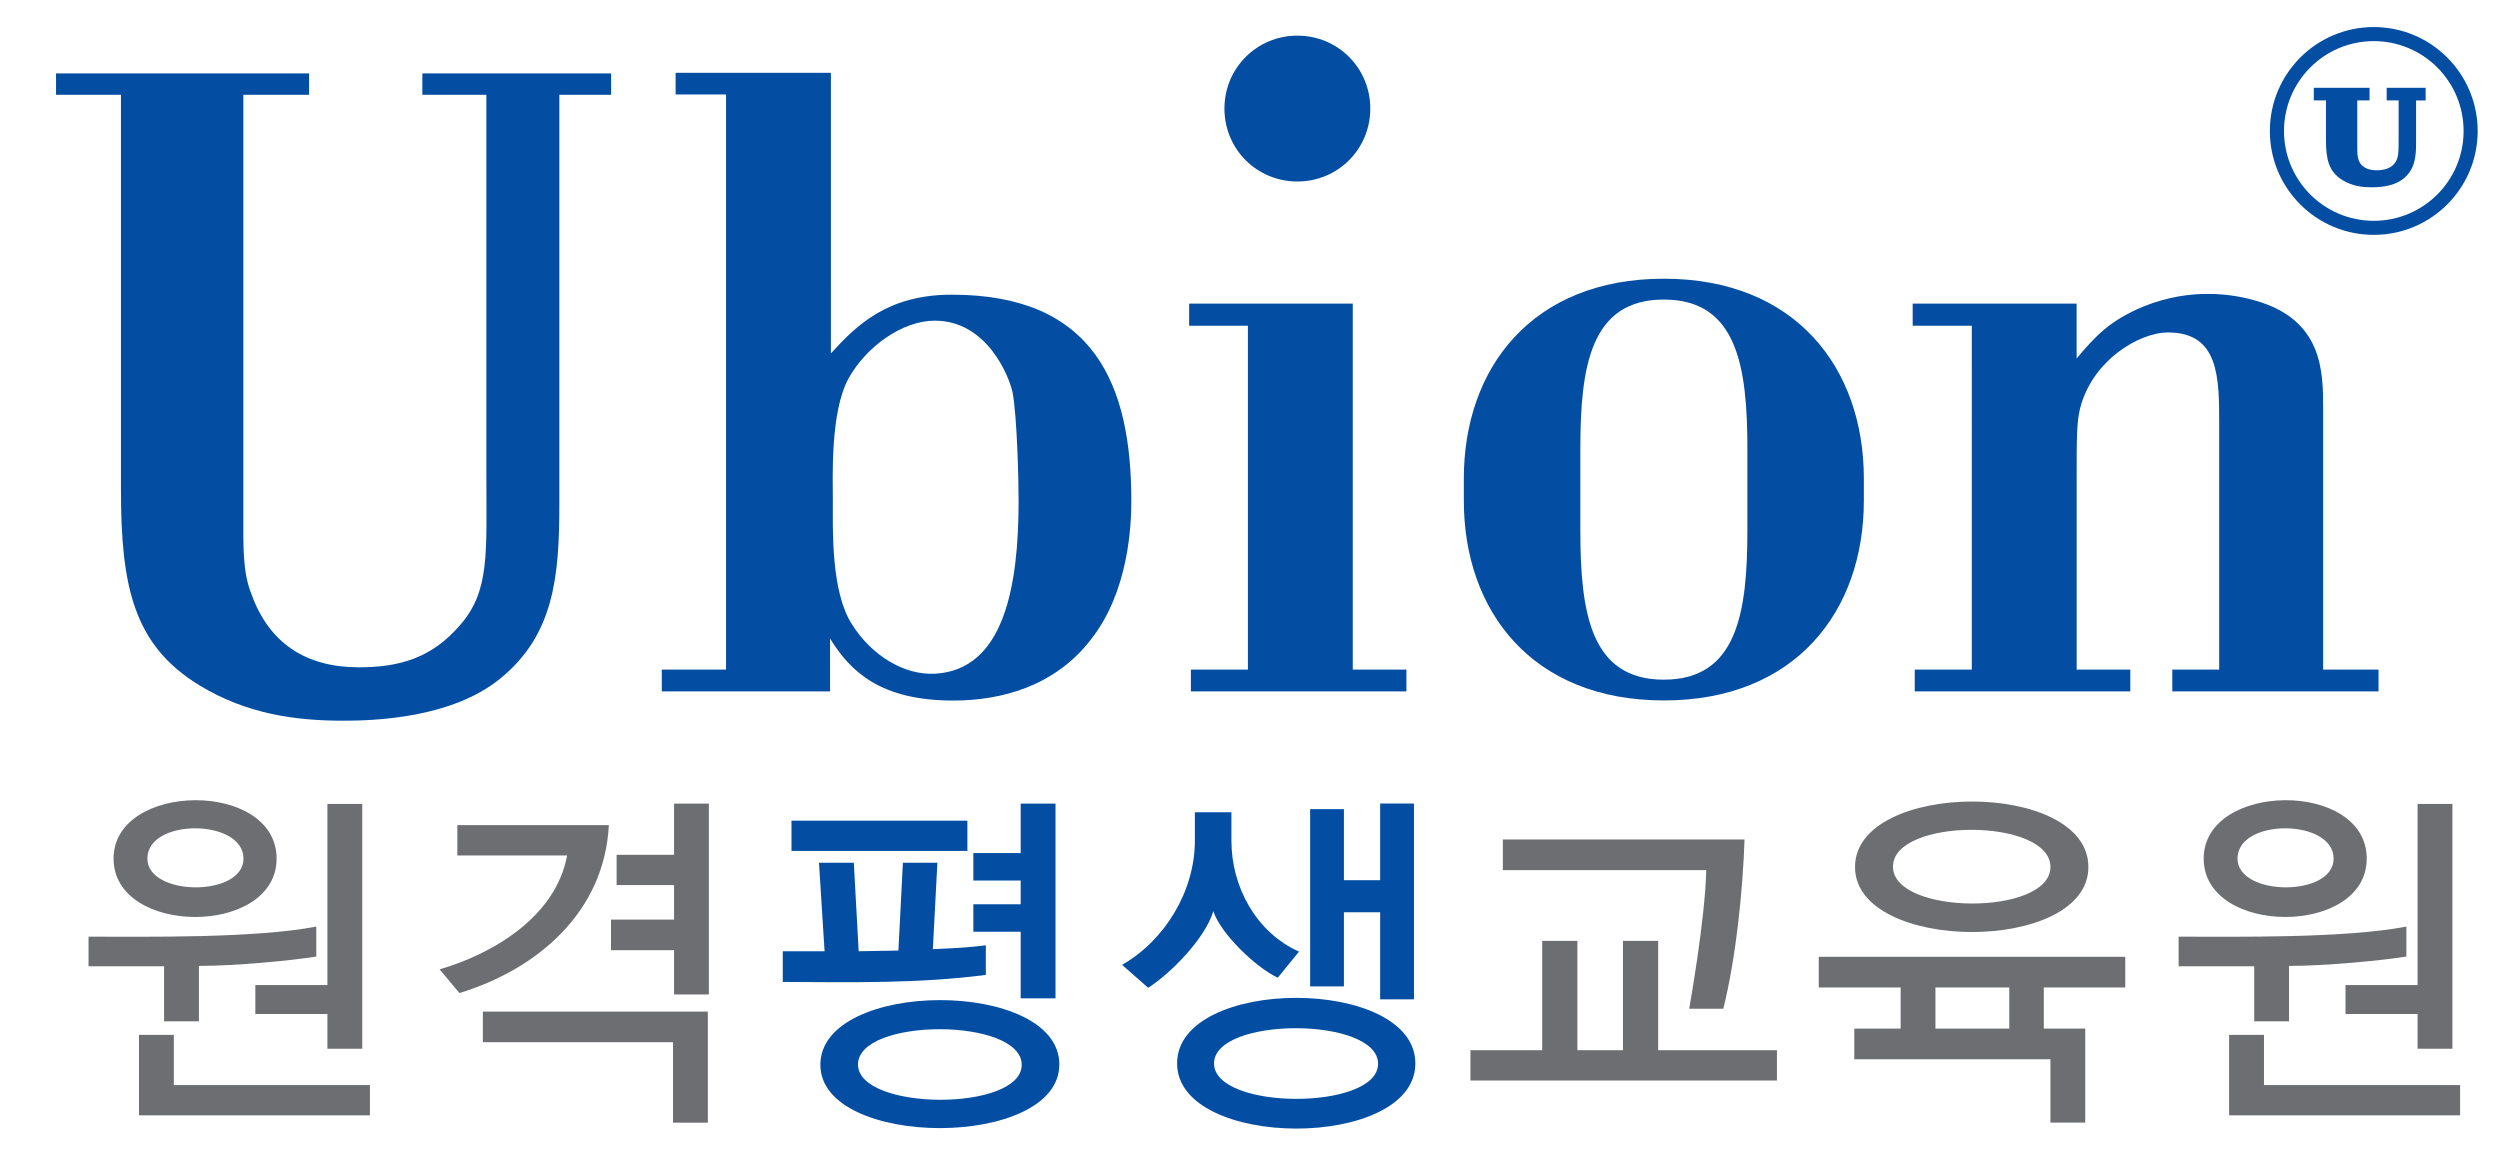
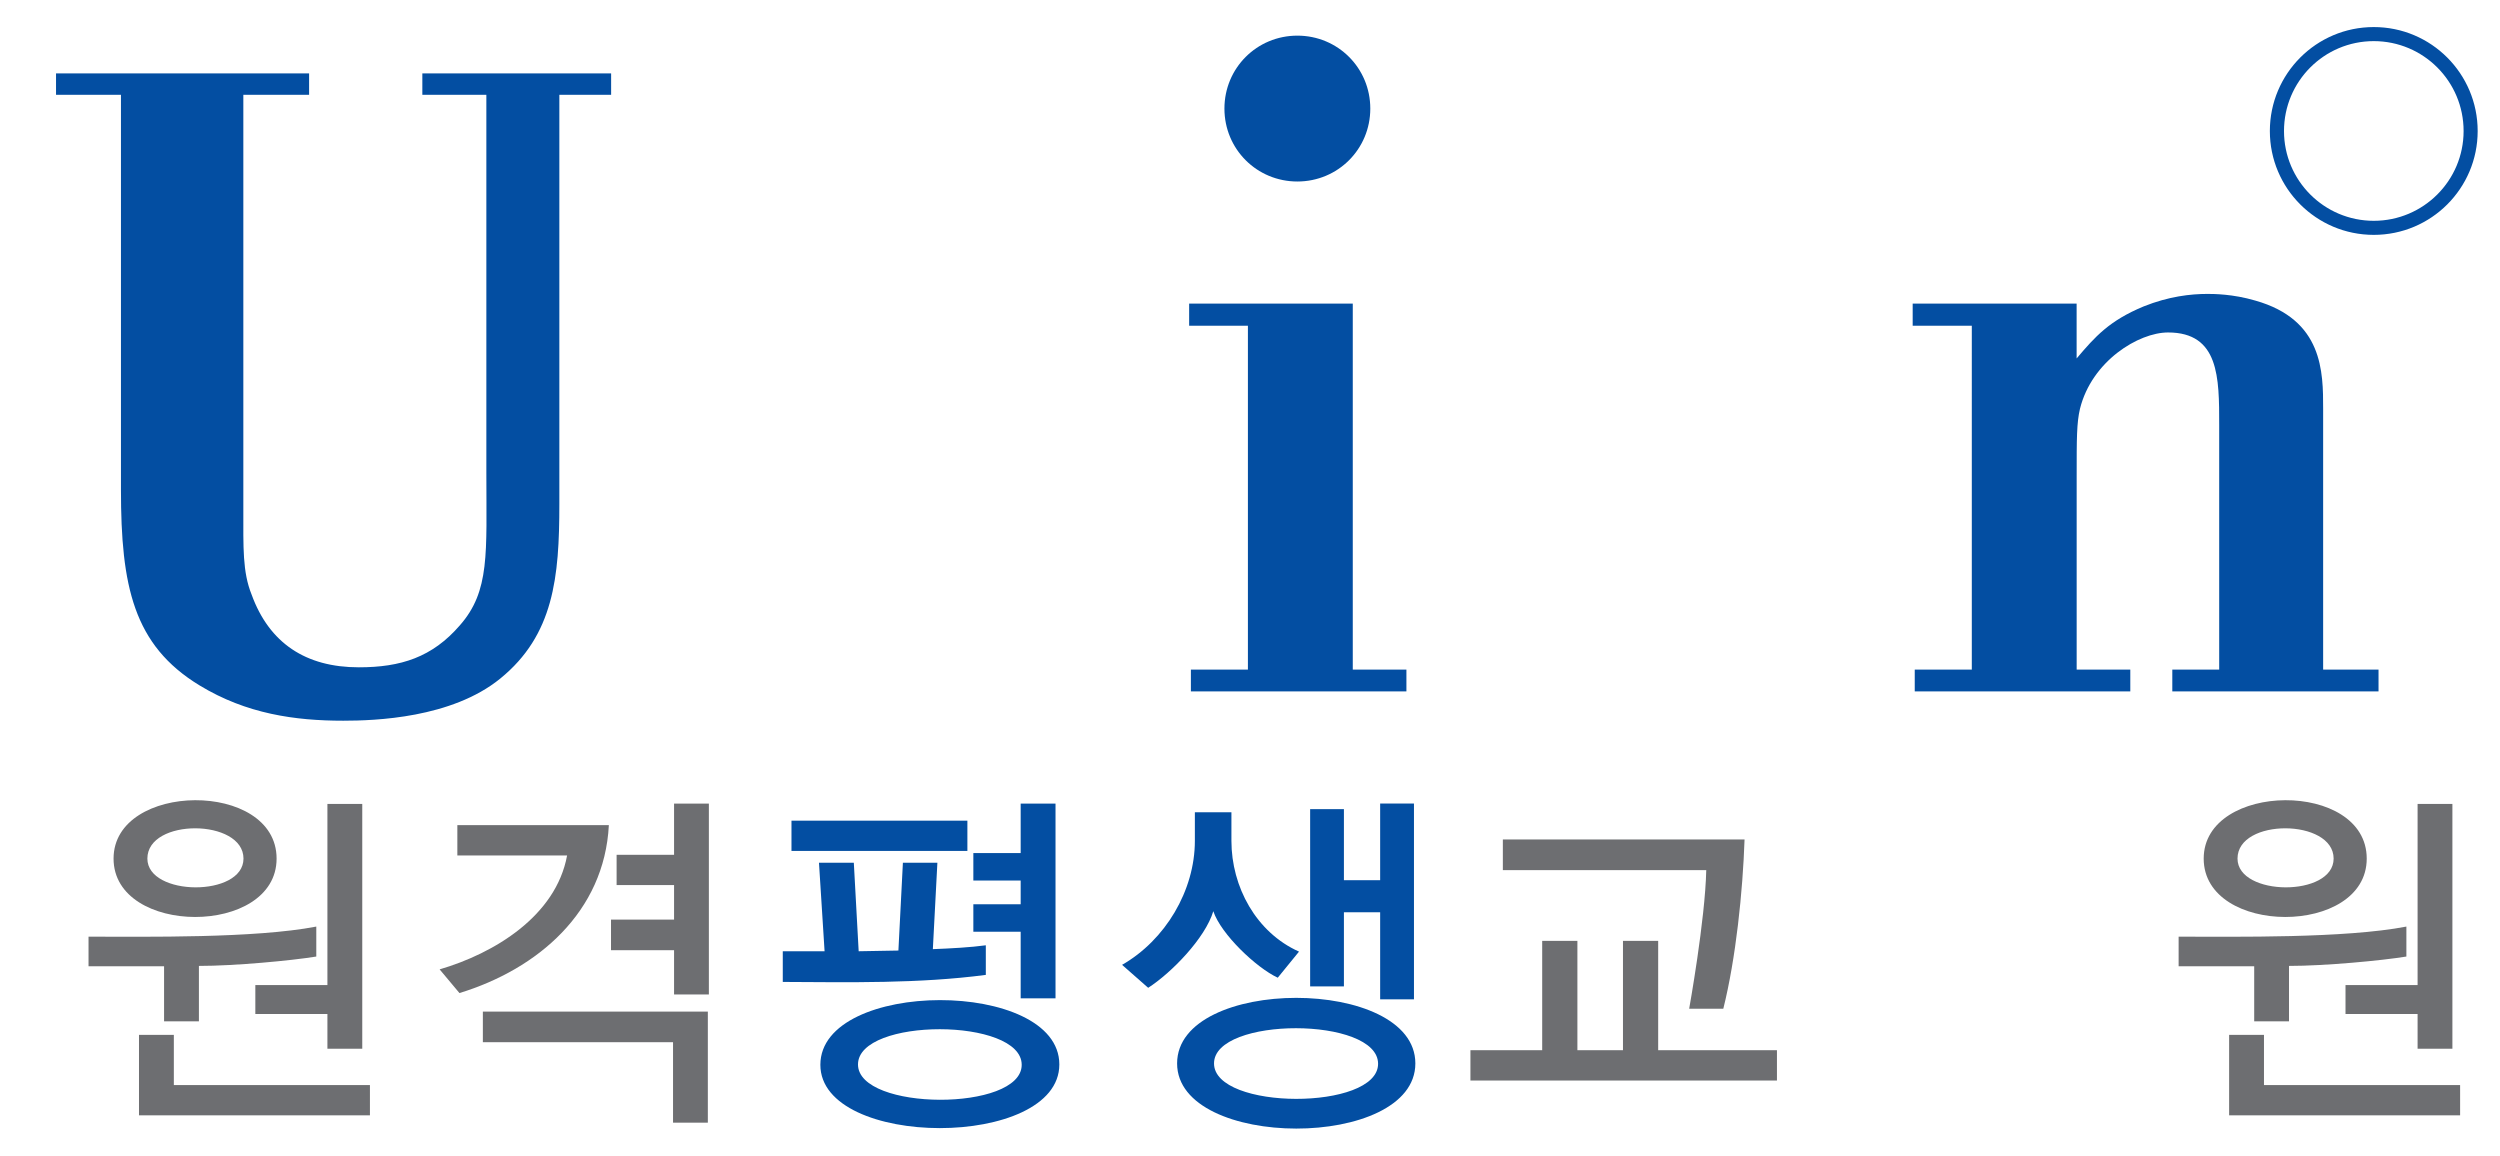
<svg xmlns="http://www.w3.org/2000/svg" version="1.1" id="Layer_1" x="0px" y="0px" width="62.917px" height="29.083px" viewBox="0 0 62.917 29.083" enable-background="new 0 0 62.917 29.083" xml:space="preserve">
  <g>
    <path fill="#034EA2" d="M14.077,2.385V12.69c0,1.838-0.14,3.292-1.489,4.389c-1.225,0.995-3.148,1.059-3.95,1.059   c-1.204,0-2.432-0.168-3.615-0.888c-1.666-1.013-1.979-2.5-1.979-4.928V2.385H1.41V1.847h6.369v0.538H6.124v10.441   c0,0.949-0.022,1.568,0.208,2.137c0.445,1.226,1.367,1.831,2.698,1.831c1.055,0,1.847-0.251,2.543-1.056   c0.761-0.864,0.667-1.812,0.667-3.841V2.385h-1.611V1.847h4.751v0.538H14.077z" />
-     <path fill="#034EA2" d="M25.635,12.605c0,2.134-0.36,4.259-2.108,4.35c-0.758,0.041-1.582-0.442-2.088-1.246   c-0.528-0.821-0.479-2.387-0.479-3.104c0-0.569-0.07-2.232,0.394-3.079c0.443-0.8,1.351-1.456,2.173-1.456   c1.31,0,1.874,1.4,1.96,1.823C25.592,10.484,25.635,11.993,25.635,12.605z M17.003,1.832v0.545h1.269v14.475h-1.617v0.548h4.235   V16.07c0.509,0.824,1.26,1.561,3.103,1.561c1.203,0,2.557-0.358,3.463-1.539c0.95-1.204,1.016-2.874,1.016-3.486   c0-2.907-0.918-5.19-4.52-5.19c-1.627,0-2.407,0.783-3.041,1.478V1.832H17.003z" />
    <path fill="#034EA2" d="M34.045,7.641v9.211h1.35v0.548h-5.424v-0.548h1.435V8.198h-1.479V7.641H34.045z M32.651,0.897   c1.019,0,1.835,0.814,1.835,1.836c0,1.02-0.816,1.835-1.835,1.835c-1.021,0-1.836-0.815-1.836-1.835   C30.815,1.712,31.631,0.897,32.651,0.897z" />
    <path fill="#034EA2" d="M52.262,7.641v1.38c0.465-0.549,0.821-0.95,1.688-1.31c0.632-0.253,1.182-0.314,1.603-0.314   c0.148,0,0.636,0,1.204,0.167c1.709,0.483,1.709,1.796,1.709,2.725v6.563h1.394v0.548h-5.19v-0.548h1.18v-6.163   c0-1.183,0-2.322-1.287-2.322c-0.739,0-1.919,0.717-2.217,1.922c-0.083,0.358-0.083,0.737-0.083,1.707v4.856h1.35v0.548h-5.425   v-0.548h1.436V8.198h-1.488V7.641H52.262z" />
-     <path fill="#034EA2" d="M46.907,12.602c0,2.776-1.717,5.026-5.034,5.026c-3.316,0-5.033-2.25-5.033-5.026v-0.56   c0-2.779,1.717-5.028,5.033-5.028c3.317,0,5.034,2.249,5.034,5.028V12.602z M43.976,11.299c0-2.078-0.258-3.76-2.103-3.76   c-1.844,0-2.101,1.682-2.101,3.76v2.046c0,2.076,0.257,3.76,2.101,3.76c1.845,0,2.103-1.684,2.103-3.76V11.299z" />
    <path fill="#034EA2" d="M62.355,3.298c0,1.442-1.17,2.613-2.615,2.613s-2.615-1.171-2.615-2.613c0-1.444,1.17-2.617,2.615-2.617   S62.355,1.854,62.355,3.298z M59.74,1.035c-1.248,0-2.259,1.013-2.259,2.263c0,1.246,1.011,2.259,2.259,2.259   c1.249,0,2.261-1.013,2.261-2.259C62.001,2.048,60.989,1.035,59.74,1.035z" />
-     <path fill="#034EA2" d="M60.936,2.21h-0.871v0.317c0,0,0.211,0,0.301,0c0,0.171,0,0.956,0,0.956c0,0.363,0,0.513-0.116,0.646   c-0.092,0.105-0.241,0.157-0.441,0.157c-0.133,0-0.368-0.033-0.448-0.255l-0.002-0.004c-0.034-0.087-0.034-0.205-0.034-0.372   c0,0,0-0.952,0-1.128c0.091,0,0.309,0,0.309,0V2.21h-1.403v0.317c0,0,0.216,0,0.306,0c0,0.173,0,0.999,0,0.999   c0,0.477,0.067,0.794,0.421,1.01c0.263,0.158,0.526,0.178,0.727,0.178c0.353,0,0.623-0.072,0.803-0.219   c0.294-0.239,0.317-0.562,0.317-0.899c0,0,0-0.895,0-1.068c0.067,0,0.241,0,0.241,0V2.21H60.936z" />
  </g>
  <g>
    <path fill="#6D6E71" d="M5.006,24.309v1.394H4.129v-1.385H2.228v-0.745c1.446,0,4.181,0.044,5.732-0.254v0.754   C7.32,24.177,5.909,24.309,5.006,24.309z M2.858,21.608c0-1.938,4.103-1.98,4.103,0C6.961,23.572,2.858,23.563,2.858,21.608z    M3.498,28.069v-2.025h0.877v1.263H9.31v0.763H3.498z M3.709,21.608c0,0.956,2.419,0.974,2.419,0   C6.128,20.601,3.709,20.583,3.709,21.608z M8.24,26.395v-0.876H6.426v-0.728H8.24v-4.559h0.877v6.162H8.24z" />
    <path fill="#6D6E71" d="M11.563,24.992l-0.499-0.596c1.376-0.403,2.928-1.342,3.208-2.867h-2.762v-0.763h3.813   C15.211,22.95,13.536,24.388,11.563,24.992z M16.938,28.253v-2.024h-4.786v-0.771h5.662v2.796H16.938z M16.964,25.027v-1.113   h-1.587v-0.771h1.587v-0.868h-1.446v-0.762h1.446v-1.289h0.876v4.804H16.964z" />
    <path fill="#034EA2" d="M19.7,24.712V23.94h1.052l-0.141-2.227h0.877l0.122,2.227c0.57-0.009,0.605-0.009,1-0.018l0.113-2.209   h0.868l-0.114,2.174c0.456-0.018,0.947-0.044,1.333-0.097v0.745C23.127,24.756,21.392,24.721,19.7,24.712z M19.919,21.416v-0.763   h4.427v0.763H19.919z M20.646,26.798c0-2.165,6.014-2.174,6.014-0.009C26.66,28.928,20.646,28.919,20.646,26.798z M21.593,26.789   c0,1.175,4.12,1.192,4.12,0.009C25.713,25.605,21.593,25.605,21.593,26.789z M25.687,25.124v-1.675h-1.191v-0.692h1.191v-0.596   h-1.191v-0.692h1.191v-1.245h0.877v4.9H25.687z" />
    <path fill="#034EA2" d="M32.157,24.606c-0.544-0.254-1.429-1.096-1.622-1.674c-0.201,0.675-1.052,1.551-1.639,1.928l-0.657-0.578   c1.087-0.622,1.832-1.867,1.832-3.12v-0.72h0.92v0.72c0,1.156,0.622,2.305,1.701,2.787L32.157,24.606z M29.624,26.763   c0-2.2,5.996-2.2,5.996,0C35.62,28.954,29.624,28.945,29.624,26.763z M30.553,26.763c0,1.184,4.129,1.192,4.129,0.009   C34.682,25.58,30.553,25.58,30.553,26.763z M34.734,25.15v-2.192h-0.912v1.867h-0.85v-4.461h0.85v1.788h0.912v-1.929h0.851v4.927   H34.734z" />
    <path fill="#6D6E71" d="M37.006,27.192V26.43h1.806v-2.752h0.886v2.752h1.147v-2.752h0.886v2.752h2.989v0.763H37.006z    M43.37,25.387h-0.859c0,0,0.403-2.235,0.43-3.489h-5.119v-0.771h6.083C43.86,22.441,43.686,24.124,43.37,25.387z" />
-     <path fill="#6D6E71" d="M51.436,24.852v1.035h1.043v2.366h-0.876v-1.595h-4.936v-0.771h1.166v-1.035h-2.061V24.08h7.714v0.771   H51.436z M46.685,21.819c0-2.183,5.873-2.209,5.873,0C52.558,24.011,46.685,23.993,46.685,21.819z M47.64,21.811   c0,1.227,3.963,1.244,3.963,0.009C51.603,20.574,47.64,20.574,47.64,21.811z M50.567,24.852h-1.858v1.035h1.858V24.852z" />
    <path fill="#6D6E71" d="M57.607,24.309v1.394h-0.876v-1.385h-1.902v-0.745c1.446,0,4.182,0.044,5.732-0.254v0.754   C59.922,24.177,58.511,24.309,57.607,24.309z M55.46,21.608c0-1.938,4.103-1.98,4.103,0C59.563,23.572,55.46,23.563,55.46,21.608z    M56.1,28.069v-2.025h0.877v1.263h4.936v0.763H56.1z M56.311,21.608c0,0.956,2.419,0.974,2.419,0   C58.729,20.601,56.311,20.583,56.311,21.608z M60.843,26.395v-0.876h-1.814v-0.728h1.814v-4.559h0.876v6.162H60.843z" />
  </g>
</svg>